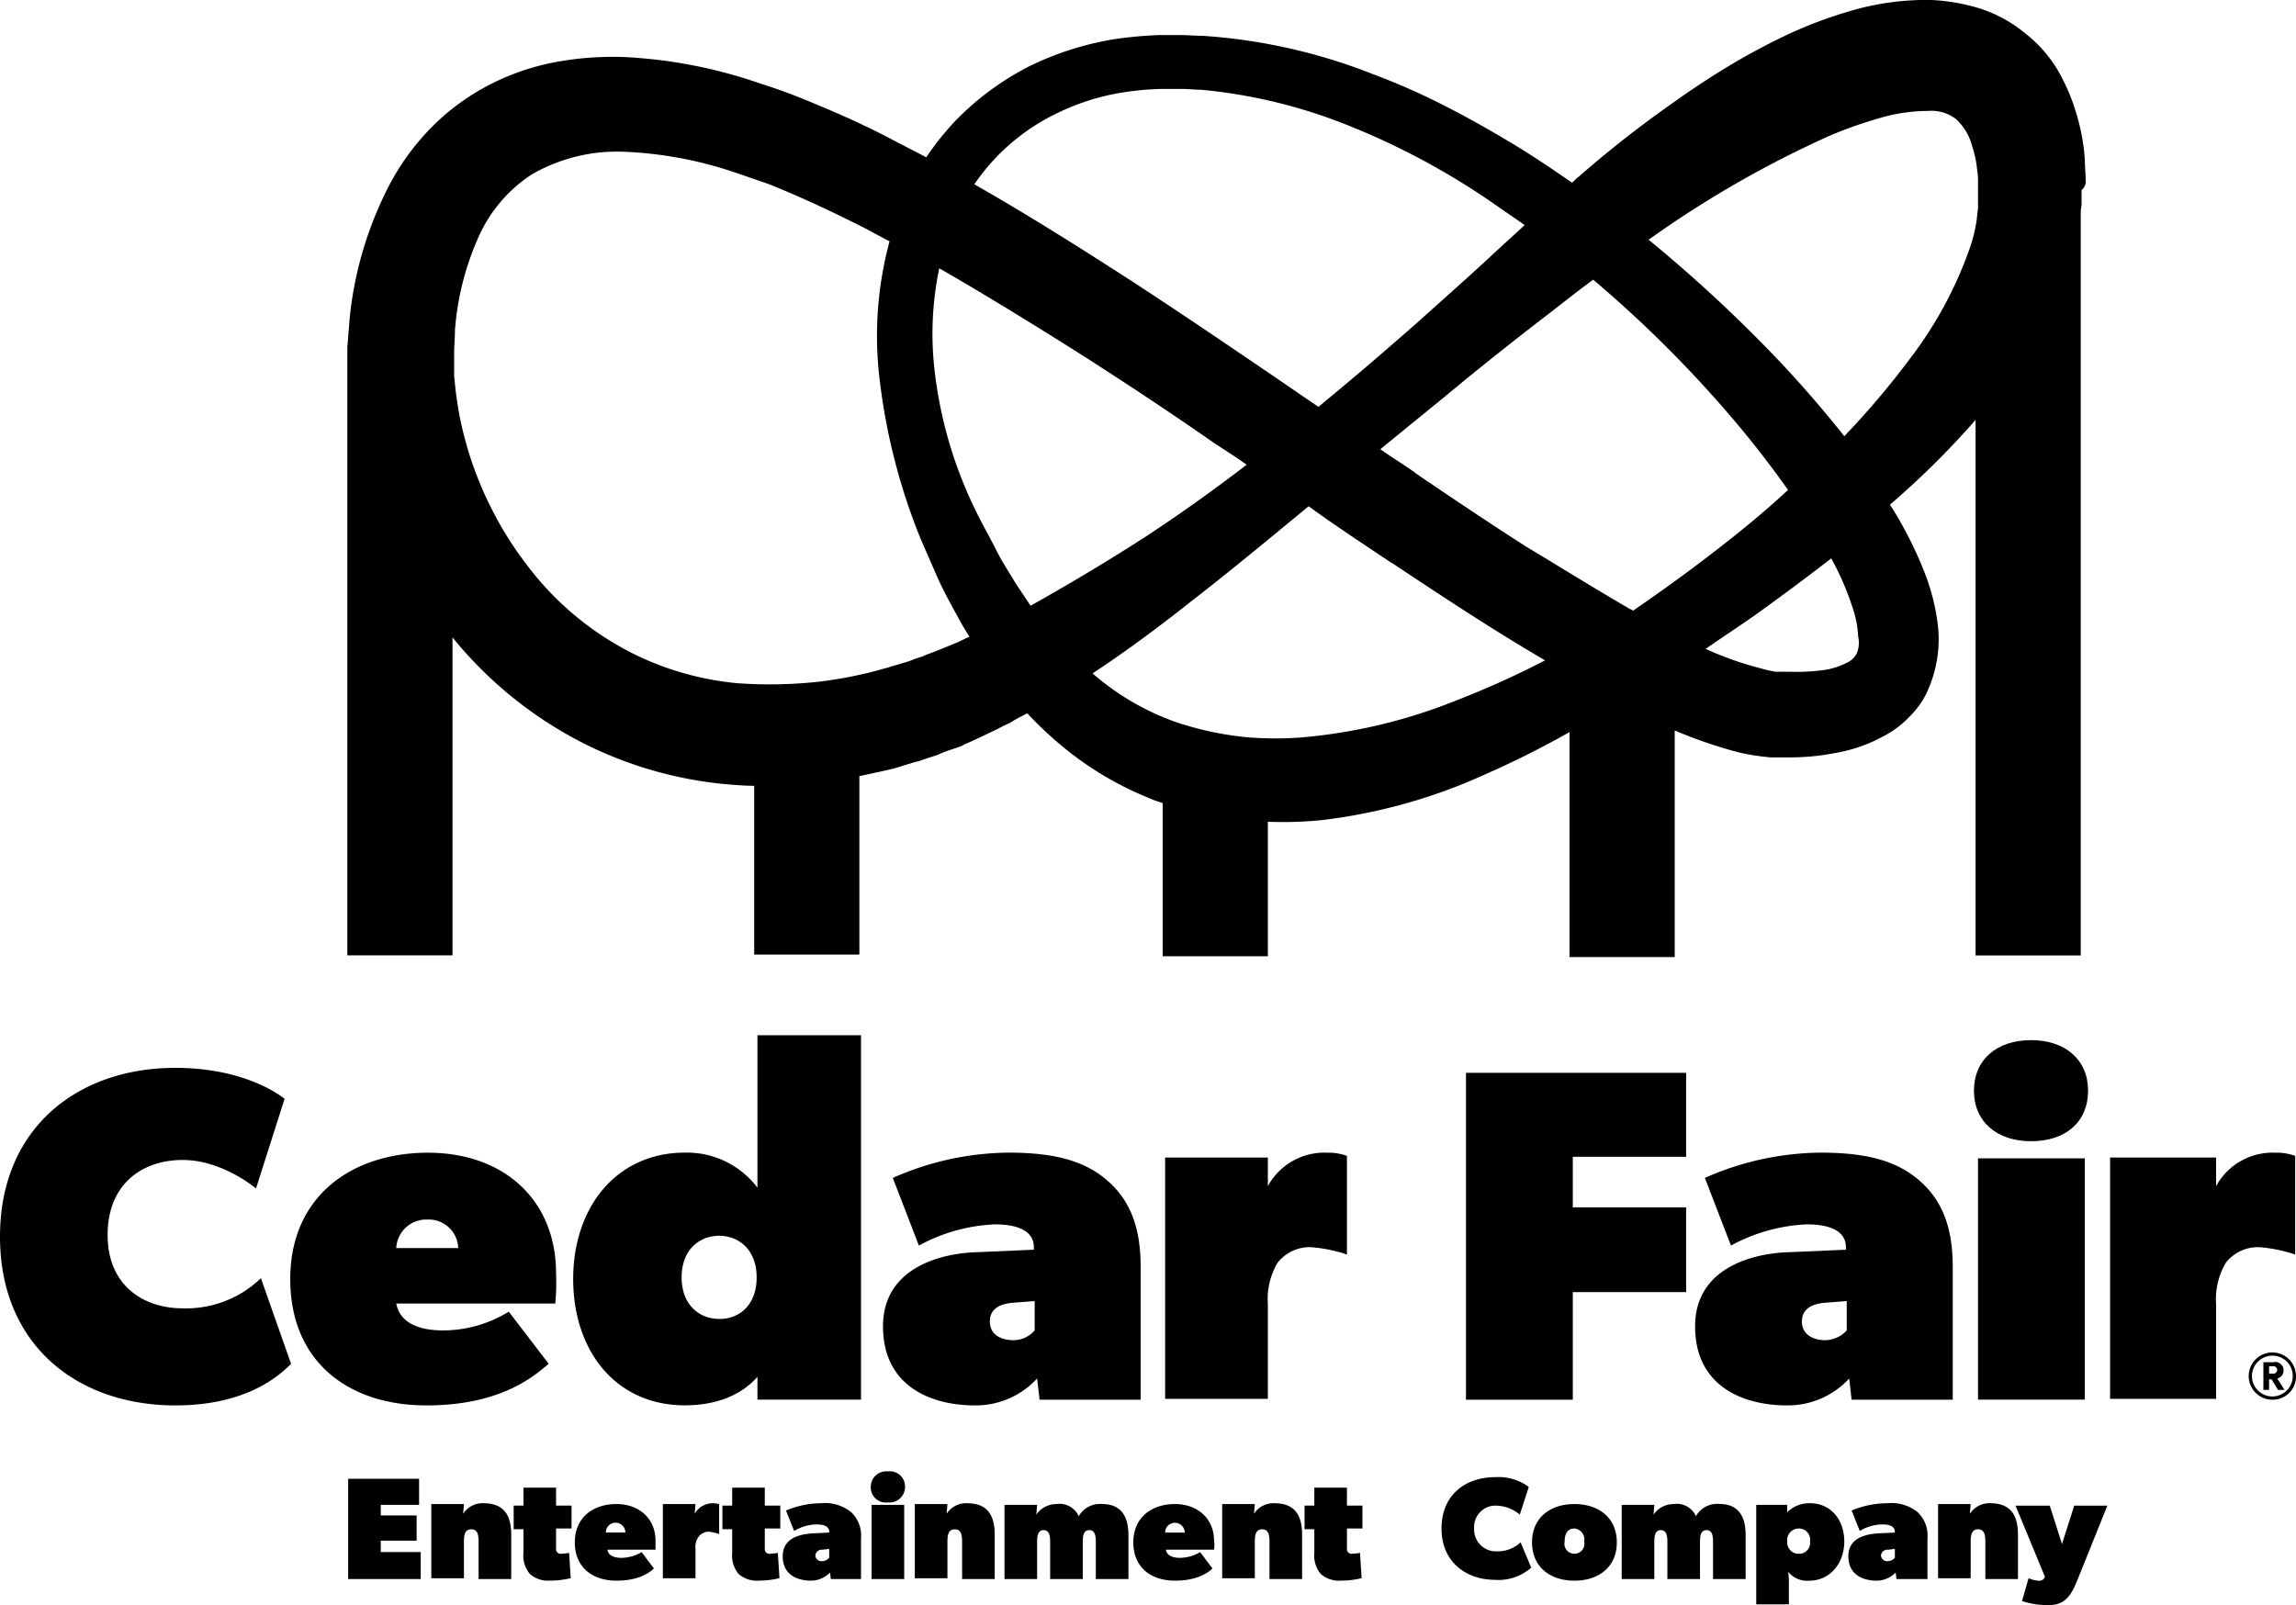
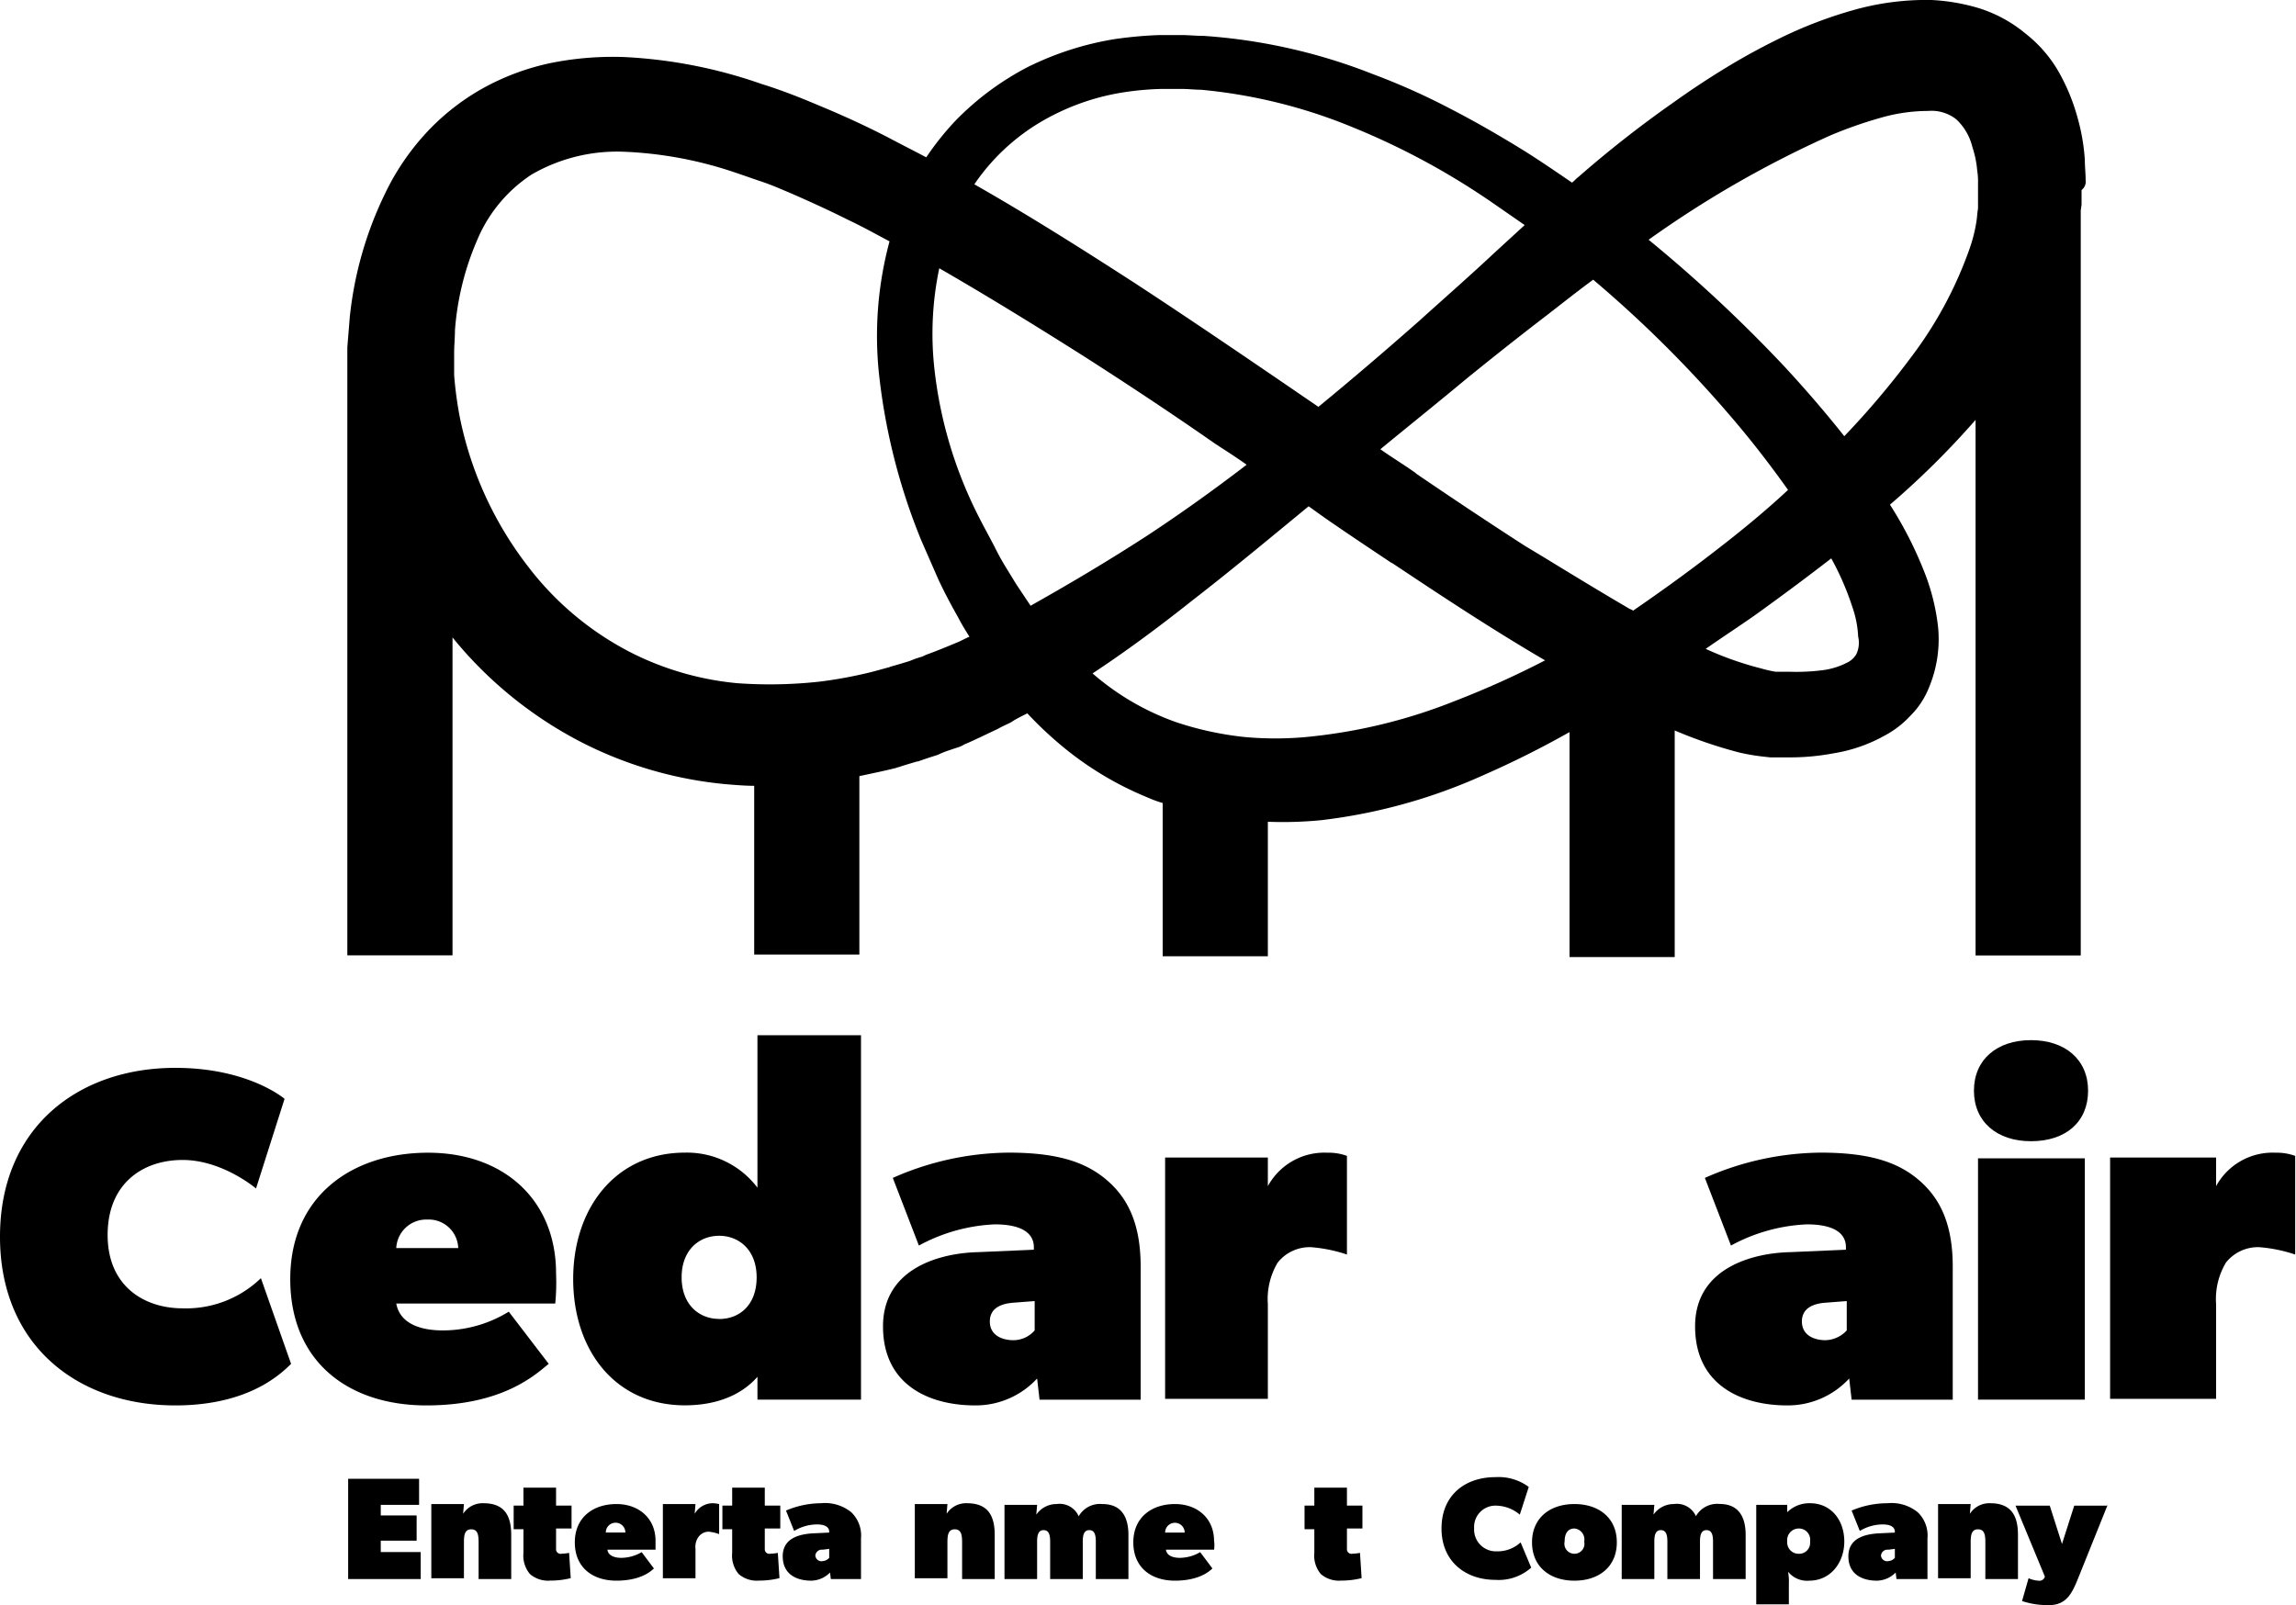
<svg xmlns="http://www.w3.org/2000/svg" id="Layer_1" data-name="Layer 1" viewBox="0 0 281.6 196.91">
  <title>client_logo_CEDARFAIR</title>
  <path d="M51.6,193.71H42.7v-12.3h8.7v3.2H46.7v1.3h4.4V189H46.7v1.4h4.9v3.3Z" />
  <path d="M62.7,193.71h-4v-4.5c0-.9-0.1-1.6-0.9-1.6s-0.9.7-.9,1.6v4.4h-4v-9.1h4l-0.1,1.2a2.83,2.83,0,0,1,2.5-1.3c2.7,0,3.4,1.7,3.4,3.9v5.4Z" />
  <path d="M70.1,187.51H68.2V190a0.56,0.56,0,0,0,.7.6,5.53,5.53,0,0,0,.9-0.1l0.2,3.1a10.31,10.31,0,0,1-2.5.3,3.39,3.39,0,0,1-2.5-.8,3.5,3.5,0,0,1-.8-2.6v-2.9H63v-2.9h1.2v-2.2h4v2.2h1.9v2.8Z" />
  <path d="M80.4,190.11H74.5c0.1,0.8,1,1,1.7,1a5,5,0,0,0,2.5-.7l1.5,2c-0.4.4-1.7,1.5-4.6,1.5s-5.1-1.6-5.1-4.7,2.3-4.7,5.1-4.7,4.8,1.8,4.8,4.5v1.1ZM76.7,188a1.2,1.2,0,0,0-2.4,0h2.4Z" />
  <path d="M95.7,187.51H93.8V190a0.56,0.56,0,0,0,.7.6,5.53,5.53,0,0,0,.9-0.1l0.2,3.1a10.31,10.31,0,0,1-2.5.3,3.39,3.39,0,0,1-2.5-.8,3.5,3.5,0,0,1-.8-2.6v-2.9H88.6v-2.9h1.2v-2.2h4v2.2h1.9v2.8Z" />
  <path d="M105.7,193.71h-3.8l-0.1-.8a3.3,3.3,0,0,1-2.3,1c-1.7,0-3.5-.7-3.5-3s2.2-2.7,3.6-2.8l2.1-.1v-0.1c0-.5-0.4-0.9-1.5-0.9a5.47,5.47,0,0,0-2.8.8l-1-2.5a11.08,11.08,0,0,1,4.3-.9,5.1,5.1,0,0,1,3.7,1.1,3.94,3.94,0,0,1,1.2,3.2v5h0.1Zm-4-3.7-0.8.1a0.8,0.8,0,0,0-.9.7,0.75,0.75,0,0,0,.9.7,1.2,1.2,0,0,0,.8-0.4V190Z" />
-   <path d="M108.9,184.31a1.85,1.85,0,0,1-2.1-1.9,1.89,1.89,0,0,1,2.1-1.9,1.85,1.85,0,0,1,2.1,1.9A1.9,1.9,0,0,1,108.9,184.31Zm2,9.4h-4v-9.1h4v9.1Z" />
  <path d="M122,193.71h-4v-4.5c0-.9-0.1-1.6-0.9-1.6s-0.9.7-.9,1.6v4.4h-4v-9.1h4l-0.1,1.2a2.83,2.83,0,0,1,2.5-1.3c2.7,0,3.4,1.7,3.4,3.9v5.4Z" />
  <path d="M138.4,193.71h-4v-4.6c0-.9-0.2-1.4-0.8-1.4s-0.8.5-.8,1.4v4.6h-4v-4.6c0-.9-0.2-1.4-0.8-1.4s-0.8.5-.8,1.4v4.6h-4v-9.1h4l-0.1,1.2a3,3,0,0,1,2.5-1.3,2.55,2.55,0,0,1,2.7,1.5,3,3,0,0,1,2.9-1.5c2.2,0,3.2,1.4,3.2,3.8v5.4h0Z" />
  <path d="M148.9,190.11H143c0.1,0.8,1,1,1.7,1a5,5,0,0,0,2.5-.7l1.5,2c-0.4.4-1.7,1.5-4.6,1.5s-5.1-1.6-5.1-4.7,2.3-4.7,5.1-4.7,4.8,1.8,4.8,4.5A3.59,3.59,0,0,1,148.9,190.11Zm-3.6-2.1a1.2,1.2,0,0,0-2.4,0h2.4Z" />
-   <path d="M159.7,193.71h-4v-4.5c0-.9-0.1-1.6-0.9-1.6s-0.9.7-.9,1.6v4.4h-4v-9.1h4l-0.1,1.2a2.83,2.83,0,0,1,2.5-1.3c2.7,0,3.4,1.7,3.4,3.9v5.4Z" />
  <path d="M167.1,187.51h-1.9V190a0.56,0.56,0,0,0,.7.6,5.53,5.53,0,0,0,.9-0.1l0.2,3.1a10.31,10.31,0,0,1-2.5.3,3.39,3.39,0,0,1-2.5-.8,3.5,3.5,0,0,1-.8-2.6v-2.9H160v-2.9h1.2v-2.2h4v2.2h1.9v2.8h0Z" />
  <path d="M187.8,192.31a6,6,0,0,1-4.4,1.5c-3.6,0-6.6-2.2-6.6-6.3s2.9-6.3,6.6-6.3a6.24,6.24,0,0,1,4.1,1.2l-1.1,3.4a4.59,4.59,0,0,0-2.8-1.1,2.62,2.62,0,0,0-2.8,2.8,2.67,2.67,0,0,0,2.8,2.8,4.13,4.13,0,0,0,2.9-1.1Z" />
  <path d="M193.1,193.91c-3,0-5.2-1.7-5.2-4.7s2.2-4.7,5.2-4.7,5.2,1.7,5.2,4.7S196.1,193.91,193.1,193.91Zm0-6.4c-0.8,0-1.2.6-1.2,1.6a1.23,1.23,0,1,0,2.4,0A1.35,1.35,0,0,0,193.1,187.51Z" />
  <path d="M214.1,193.71h-4v-4.6c0-.9-0.2-1.4-0.8-1.4s-0.8.5-.8,1.4v4.6h-4v-4.6c0-.9-0.2-1.4-0.8-1.4s-0.8.5-.8,1.4v4.6h-4v-9.1h4l-0.1,1.2a3,3,0,0,1,2.5-1.3A2.55,2.55,0,0,1,208,186a3,3,0,0,1,2.9-1.5c2.2,0,3.2,1.4,3.2,3.8v5.4h0Z" />
  <path d="M221.9,193.91a3,3,0,0,1-2.6-1.1,6.62,6.62,0,0,1,.1,1.5v2.5h-4v-12.2h3.8v0.9a3.85,3.85,0,0,1,2.8-1.1c2.6,0,4.2,2.1,4.2,4.7S224.5,193.91,221.9,193.91Zm-1.3-6.4a1.43,1.43,0,0,0-1.4,1.6,1.39,1.39,0,0,0,1.4,1.5,1.34,1.34,0,0,0,1.4-1.5A1.38,1.38,0,0,0,220.6,187.51Z" />
  <path d="M236.4,193.71h-3.8l-0.1-.8a3.3,3.3,0,0,1-2.3,1c-1.7,0-3.5-.7-3.5-3s2.2-2.7,3.6-2.8l2.1-.1v-0.1c0-.5-0.4-0.9-1.5-0.9a5.47,5.47,0,0,0-2.8.8l-1-2.5a11.21,11.21,0,0,1,4.4-.9,5.1,5.1,0,0,1,3.7,1.1,3.94,3.94,0,0,1,1.2,3.2v5h0Zm-4-3.7-0.8.1a0.8,0.8,0,0,0-.9.7,0.75,0.75,0,0,0,.9.7,1.2,1.2,0,0,0,.8-0.4V190Z" />
  <path d="M247.5,193.71h-4v-4.5c0-.9-0.1-1.6-0.9-1.6s-0.9.7-.9,1.6v4.4h-4v-9.1h4l-0.1,1.2a2.83,2.83,0,0,1,2.5-1.3c2.7,0,3.4,1.7,3.4,3.9v5.4Z" />
  <path d="M258.5,184.61l-3.7,9.2c-0.7,1.7-1.4,3.1-3.5,3.1a10,10,0,0,1-3.3-.5l0.8-2.8a3.5,3.5,0,0,0,1.2.3,0.69,0.69,0,0,0,.8-0.5l-3.6-8.7h4.2l1.5,4.7,1.5-4.7h4.1v-0.1Z" />
  <path d="M88.2,184.51a5.64,5.64,0,0,0-.7-0.1,2.56,2.56,0,0,0-2.3,1.3l0.1-1.2h-4v9.1h4V190a2.08,2.08,0,0,1,.4-1.5,1.56,1.56,0,0,1,1.2-.6,4.91,4.91,0,0,1,1.3.3v-3.7Z" />
  <path d="M239.5,171.71H227.1l-0.3-2.6a10.24,10.24,0,0,1-7.6,3.3c-5.5,0-11.3-2.4-11.3-9.7s7.3-9,11.6-9.1l6.9-.3V153c0-1.6-1.3-2.8-4.8-2.8a21.35,21.35,0,0,0-9.3,2.6l-3.2-8.3a35.67,35.67,0,0,1,14.2-3.1c6.1,0,9.6,1.2,12.2,3.5s4,5.5,4,10.5v16.3h0Zm-13-12.1-2.6.2c-1.4.1-2.9,0.6-2.9,2.3s1.5,2.3,2.9,2.3a3.68,3.68,0,0,0,2.6-1.2v-3.6Z" />
  <path d="M249.1,140c-4.2,0-7-2.4-7-6.2s2.8-6.2,7-6.2,7,2.4,7,6.2S253.4,140,249.1,140Zm6.6,31.7H242.6v-29.6h13.1v29.6Z" />
  <path d="M35.7,167.31c-1.5,1.5-5.5,5.1-14.2,5.1-11.9,0-21.5-7.3-21.5-20.7S9.6,131,21.5,131c9,0,13.4,3.8,13.4,3.8l-3.5,11s-4.1-3.5-9-3.5-9.2,2.9-9.2,9.2,4.5,9,9.2,9a13.2,13.2,0,0,0,9.6-3.7Z" />
  <path d="M68.1,159.91H48.6c0.5,2.7,3.4,3.3,5.7,3.3a15.44,15.44,0,0,0,8.1-2.3l4.9,6.4c-1.5,1.2-5.5,5.1-15,5.1s-16.7-5.3-16.7-15.5,7.6-15.5,16.9-15.5,15.7,5.8,15.7,14.8A26.7,26.7,0,0,1,68.1,159.91Zm-11.9-6.8a3.62,3.62,0,0,0-3.8-3.5,3.68,3.68,0,0,0-3.8,3.5h7.6Z" />
  <path d="M139.9,171.71H127.5l-0.3-2.6a10.24,10.24,0,0,1-7.6,3.3c-5.5,0-11.3-2.4-11.3-9.7s7.3-9,11.6-9.1l6.9-.3V153c0-1.6-1.3-2.8-4.8-2.8a21.35,21.35,0,0,0-9.3,2.6l-3.2-8.3a35.67,35.67,0,0,1,14.2-3.1c6.1,0,9.6,1.2,12.2,3.5s4,5.5,4,10.5v16.3h0Zm-13-12.1-2.6.2c-1.4.1-2.9,0.6-2.9,2.3s1.5,2.3,2.9,2.3a3.47,3.47,0,0,0,2.6-1.2v-3.6Z" />
  <path d="M105.6,127H92.9v18.7a10.84,10.84,0,0,0-8.9-4.3c-8.4,0-13.7,6.7-13.7,15.5s5.2,15.5,13.7,15.5c3.6,0,6.8-1.1,8.9-3.5v2.8h12.7V127Zm-17.4,34.8c-2.4,0-4.6-1.7-4.6-5.1s2.2-5.1,4.6-5.1,4.6,1.7,4.6,5.1S90.7,161.81,88.2,161.81Z" />
-   <path d="M278.7,171.71a2.9,2.9,0,1,1,2.9-2.9A2.84,2.84,0,0,1,278.7,171.71Zm0-5.4a2.5,2.5,0,1,0,2.5,2.5A2.48,2.48,0,0,0,278.7,166.31Zm1.5,4.2h-0.8l-0.8-1.3h-0.3v1.3h-0.7v-3.4h1.2a1,1,0,0,1,.5,2Zm-1.5-2.9h-0.4v0.9h0.4a0.5,0.5,0,0,0,.6-0.5A0.49,0.49,0,0,0,278.7,167.61Z" />
  <path d="M279.1,141.41a7.89,7.89,0,0,0-7.3,4.1V142h-13v29.6h13V160a8.72,8.72,0,0,1,1.2-5.1,5,5,0,0,1,4.1-1.9,18.28,18.28,0,0,1,4.4.9v-12.1A6.53,6.53,0,0,0,279.1,141.41Z" />
-   <polygon points="192.9 141.91 206.8 141.91 206.8 131.61 179.8 131.61 179.8 171.71 192.9 171.71 192.9 158.51 206.8 158.51 206.8 148.11 192.9 148.11 192.9 141.91" />
  <path d="M162.8,141.41a7.89,7.89,0,0,0-7.3,4.1V142H142.9v29.6h12.6V160a8.72,8.72,0,0,1,1.2-5.1,5,5,0,0,1,4.1-1.9,18.28,18.28,0,0,1,4.4.9v-12.1A6.53,6.53,0,0,0,162.8,141.41Z" />
  <path d="M255.8,22.11c0-.8-0.1-1.7-0.1-2.5a24.68,24.68,0,0,0-.9-5.2A24.55,24.55,0,0,0,252.6,9a16.15,16.15,0,0,0-4.2-4.9A16.74,16.74,0,0,0,242.7,1a24.35,24.35,0,0,0-5.8-1,32.76,32.76,0,0,0-9.8,1.3,53.42,53.42,0,0,0-8.2,3.1q-3.75,1.8-7.2,3.9c-2.3,1.4-4.4,2.8-6.5,4.3a137.37,137.37,0,0,0-11.6,9.1c-0.3.2-.5,0.5-0.8,0.7-1.9-1.3-3.8-2.6-5.7-3.8-2.9-1.8-6-3.6-9.1-5.2a82.63,82.63,0,0,0-9.6-4.3,69.22,69.22,0,0,0-20.8-4.7c-0.9,0-1.9-.1-2.7-0.1h-2.7a51.08,51.08,0,0,0-5.5.5,37.47,37.47,0,0,0-10.6,3.4,34.62,34.62,0,0,0-9,6.7,35.52,35.52,0,0,0-3.5,4.4c-1.5-.8-3.1-1.6-4.6-2.4-2.5-1.3-5.1-2.5-7.7-3.6-1.2-.5-2.6-1.1-3.9-1.6s-2.7-1-4-1.4A59.63,59.63,0,0,0,76.6,7a38.63,38.63,0,0,0-8.9.7,29.78,29.78,0,0,0-8.6,3.2,28.26,28.26,0,0,0-7.1,5.7,30.15,30.15,0,0,0-4.8,7.2,45.28,45.28,0,0,0-4.3,15.1c-0.1,1.2-.2,2.5-0.3,3.7v1.8h0v72.8H55.5v-39a49.68,49.68,0,0,0,16.1,13,48.77,48.77,0,0,0,17.4,5c1.2,0.1,2.4.2,3.5,0.2v20.7h12.9V95.21c1.9-.4,3.3-0.7,4.5-1,0.2-.1.4-0.1,0.6-0.2,1.3-.4,2-0.6,2-0.6h0.1s0.8-.3,2.4-0.8a11.64,11.64,0,0,1,1.5-.6l0.9-.3a3.55,3.55,0,0,0,.9-0.4c1.2-.5,2.6-1.2,4.1-1.9,0.5-.3,1-0.5,1.6-0.8,0.1-.1.2-0.1,0.3-0.2,0.5-.3,1.1-0.6,1.7-0.9a45.82,45.82,0,0,0,5.1,4.7,40.19,40.19,0,0,0,9.6,5.6,14.58,14.58,0,0,0,1.9.7v18.8h12.9v-16.5a48,48,0,0,0,6.6-.2,67.46,67.46,0,0,0,19.8-5.5h0a116.38,116.38,0,0,0,10.6-5.3v27.6h12.9V89.61a56.26,56.26,0,0,0,7.9,2.7,25,25,0,0,0,2.9.5l0.9,0.1h2.1a28.69,28.69,0,0,0,5.7-.5,19,19,0,0,0,6.3-2.2,11.76,11.76,0,0,0,3.1-2.4,10.14,10.14,0,0,0,2.3-3.5,15.38,15.38,0,0,0,1.1-7.4,26.39,26.39,0,0,0-1.4-6,47.28,47.28,0,0,0-4.5-9,103.09,103.09,0,0,0,10.5-10.4v65.7h12.9V25.81l0.1-.7v-1.8A1.29,1.29,0,0,0,255.8,22.11Zm-55.5,52.8a1.47,1.47,0,0,0-.4-0.2c-3.6-2.1-7.2-4.3-10.8-6.5l-2-1.2c-4.5-2.9-9-5.9-13.4-8.9l-0.1-.1c-1.4-1-2.9-1.9-4.3-2.9h0c3.4-2.8,6.9-5.6,10.5-8.6,3.2-2.6,6.6-5.3,10-7.9,1.8-1.4,3.7-2.9,5.6-4.3A147.19,147.19,0,0,1,212.2,51c2.5,2.9,4.9,6,7.1,9.1h0c-3,2.8-6.2,5.4-9.6,8C206.7,70.41,203.5,72.71,200.3,74.91Zm-71.1-60.8a28.61,28.61,0,0,1,8.7-2.8,35.7,35.7,0,0,1,4.6-.4h2.4c0.9,0,1.6.1,2.4,0.1a64.21,64.21,0,0,1,18.6,4.6,89.46,89.46,0,0,1,17.2,9.3l3.9,2.7-3.6,3.3c-3.2,3-6.4,5.8-9.5,8.6-4.2,3.7-8.3,7.2-12.2,10.4-7.6-5.2-15.2-10.4-22.7-15.3-6.5-4.2-13-8.3-19.5-12A25.71,25.71,0,0,1,129.2,14.11Zm-2.8,60.2-1.8-2.7c-0.9-1.5-1.7-2.7-2.4-4.1s-1.5-2.8-2.2-4.2a52.59,52.59,0,0,1-5.4-18.1,39,39,0,0,1,.6-12.3c5.9,3.4,11.9,7.1,17.9,10.9,5.3,3.4,10.6,6.9,15.9,10.6h0l2,1.3c0.6,0.4,1.2.8,1.9,1.3h0c-4.3,3.3-8.4,6.2-12.2,8.7C135.3,69.21,130.5,72,126.4,74.31Zm-12.5,5.9a4.87,4.87,0,0,0-.7.3c-0.2.1-.4,0.1-0.6,0.2-0.4.1-.8,0.3-1.1,0.4-1.6.5-2.4,0.7-2.4,0.7h0.1l-2.2.6a53.45,53.45,0,0,1-6.4,1.2,55.59,55.59,0,0,1-10.2.2,36.32,36.32,0,0,1-12.9-3.7,37.18,37.18,0,0,1-12.8-10.7,44.18,44.18,0,0,1-8.3-18.2,46.33,46.33,0,0,1-.7-5.2v-2.7c0-.9.1-1.9,0.1-2.8a34.15,34.15,0,0,1,2.7-11,17.83,17.83,0,0,1,6.7-8.1,20.93,20.93,0,0,1,11.2-2.8A48.39,48.39,0,0,1,90,21.11c1.2,0.4,2.3.8,3.5,1.2s2.3,0.9,3.5,1.4c2.3,1,4.7,2.1,7.1,3.3,1.7,0.8,3.3,1.7,5,2.6a44.53,44.53,0,0,0-1.3,16.2,75.32,75.32,0,0,0,5.2,20.5l2.1,4.8c0.7,1.5,1.6,3.2,2.4,4.6,0.4,0.8.9,1.6,1.4,2.4-0.5.2-1,.5-1.5,0.7C116.2,79.31,115,79.81,113.9,80.21Zm47.3,10.1a41.29,41.29,0,0,1-8.6.1,39.69,39.69,0,0,1-8.3-1.8,31.61,31.61,0,0,1-10.3-6q5.7-3.75,12.3-9c4.4-3.4,9.1-7.3,14.2-11.5h0l2.1,1.5c2.6,1.8,5.3,3.6,8,5.4l0.2,0.1c6,4,12.2,8.1,18.7,11.9a110.64,110.64,0,0,1-11.1,5A65.75,65.75,0,0,1,161.2,90.31Zm66.5-10.1a2.61,2.61,0,0,1-1.2,1.1,9,9,0,0,1-2.9.9,25.5,25.5,0,0,1-4,.2h-1.8A14.91,14.91,0,0,1,216,82a39.61,39.61,0,0,1-6.8-2.4h0c2-1.4,4-2.7,6-4.1,3.2-2.3,6.3-4.6,9.4-7a34.06,34.06,0,0,1,2.6,6,12.68,12.68,0,0,1,.7,3.6A3.33,3.33,0,0,1,227.7,80.21Zm14.9-56.5v1.9c-0.1.5-.1,1-0.2,1.6a18.72,18.72,0,0,1-.8,3.2,48.86,48.86,0,0,1-7.2,13.4,102.93,102.93,0,0,1-8.2,9.7c-2.3-2.9-4.8-5.8-7.3-8.5a176.14,176.14,0,0,0-16.7-15.6,129,129,0,0,1,22.3-12.8,52.45,52.45,0,0,1,6.3-2.2,21,21,0,0,1,5.7-.8,4.91,4.91,0,0,1,3.4,1,6.82,6.82,0,0,1,2,3.4,12.39,12.39,0,0,1,.6,2.9,8.6,8.6,0,0,1,.1,1.6v1.2h0Z" />
</svg>